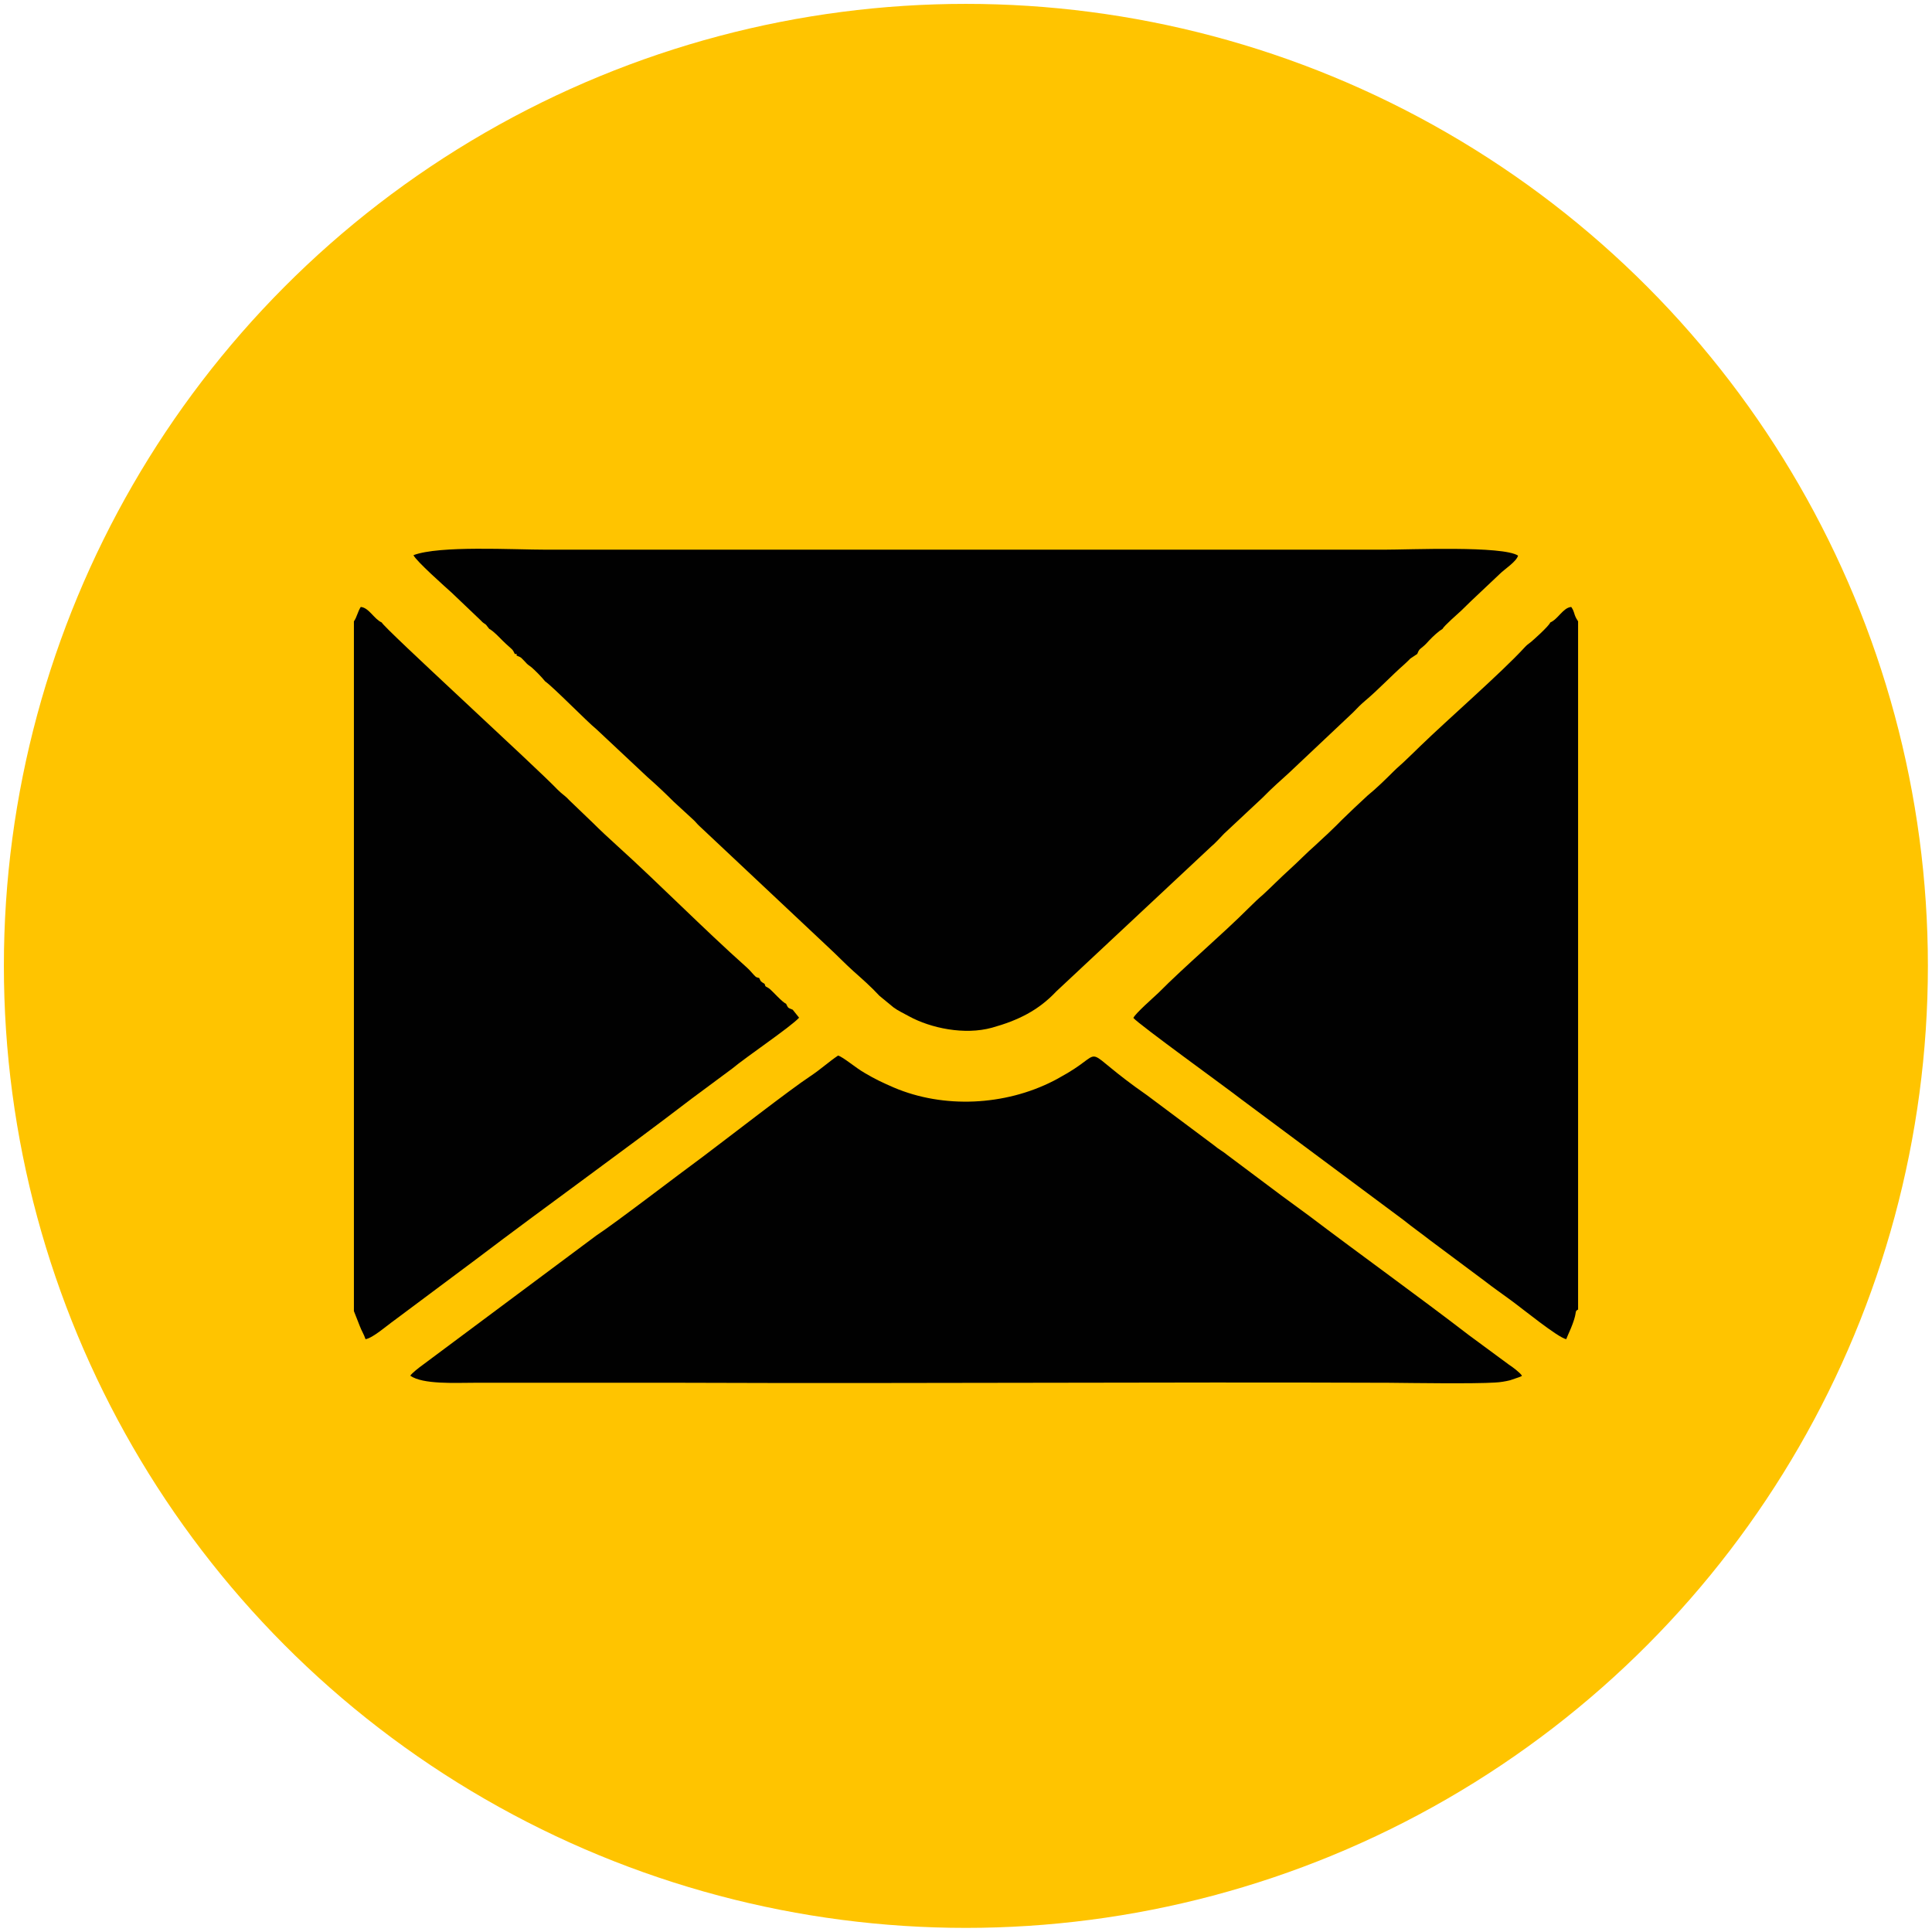
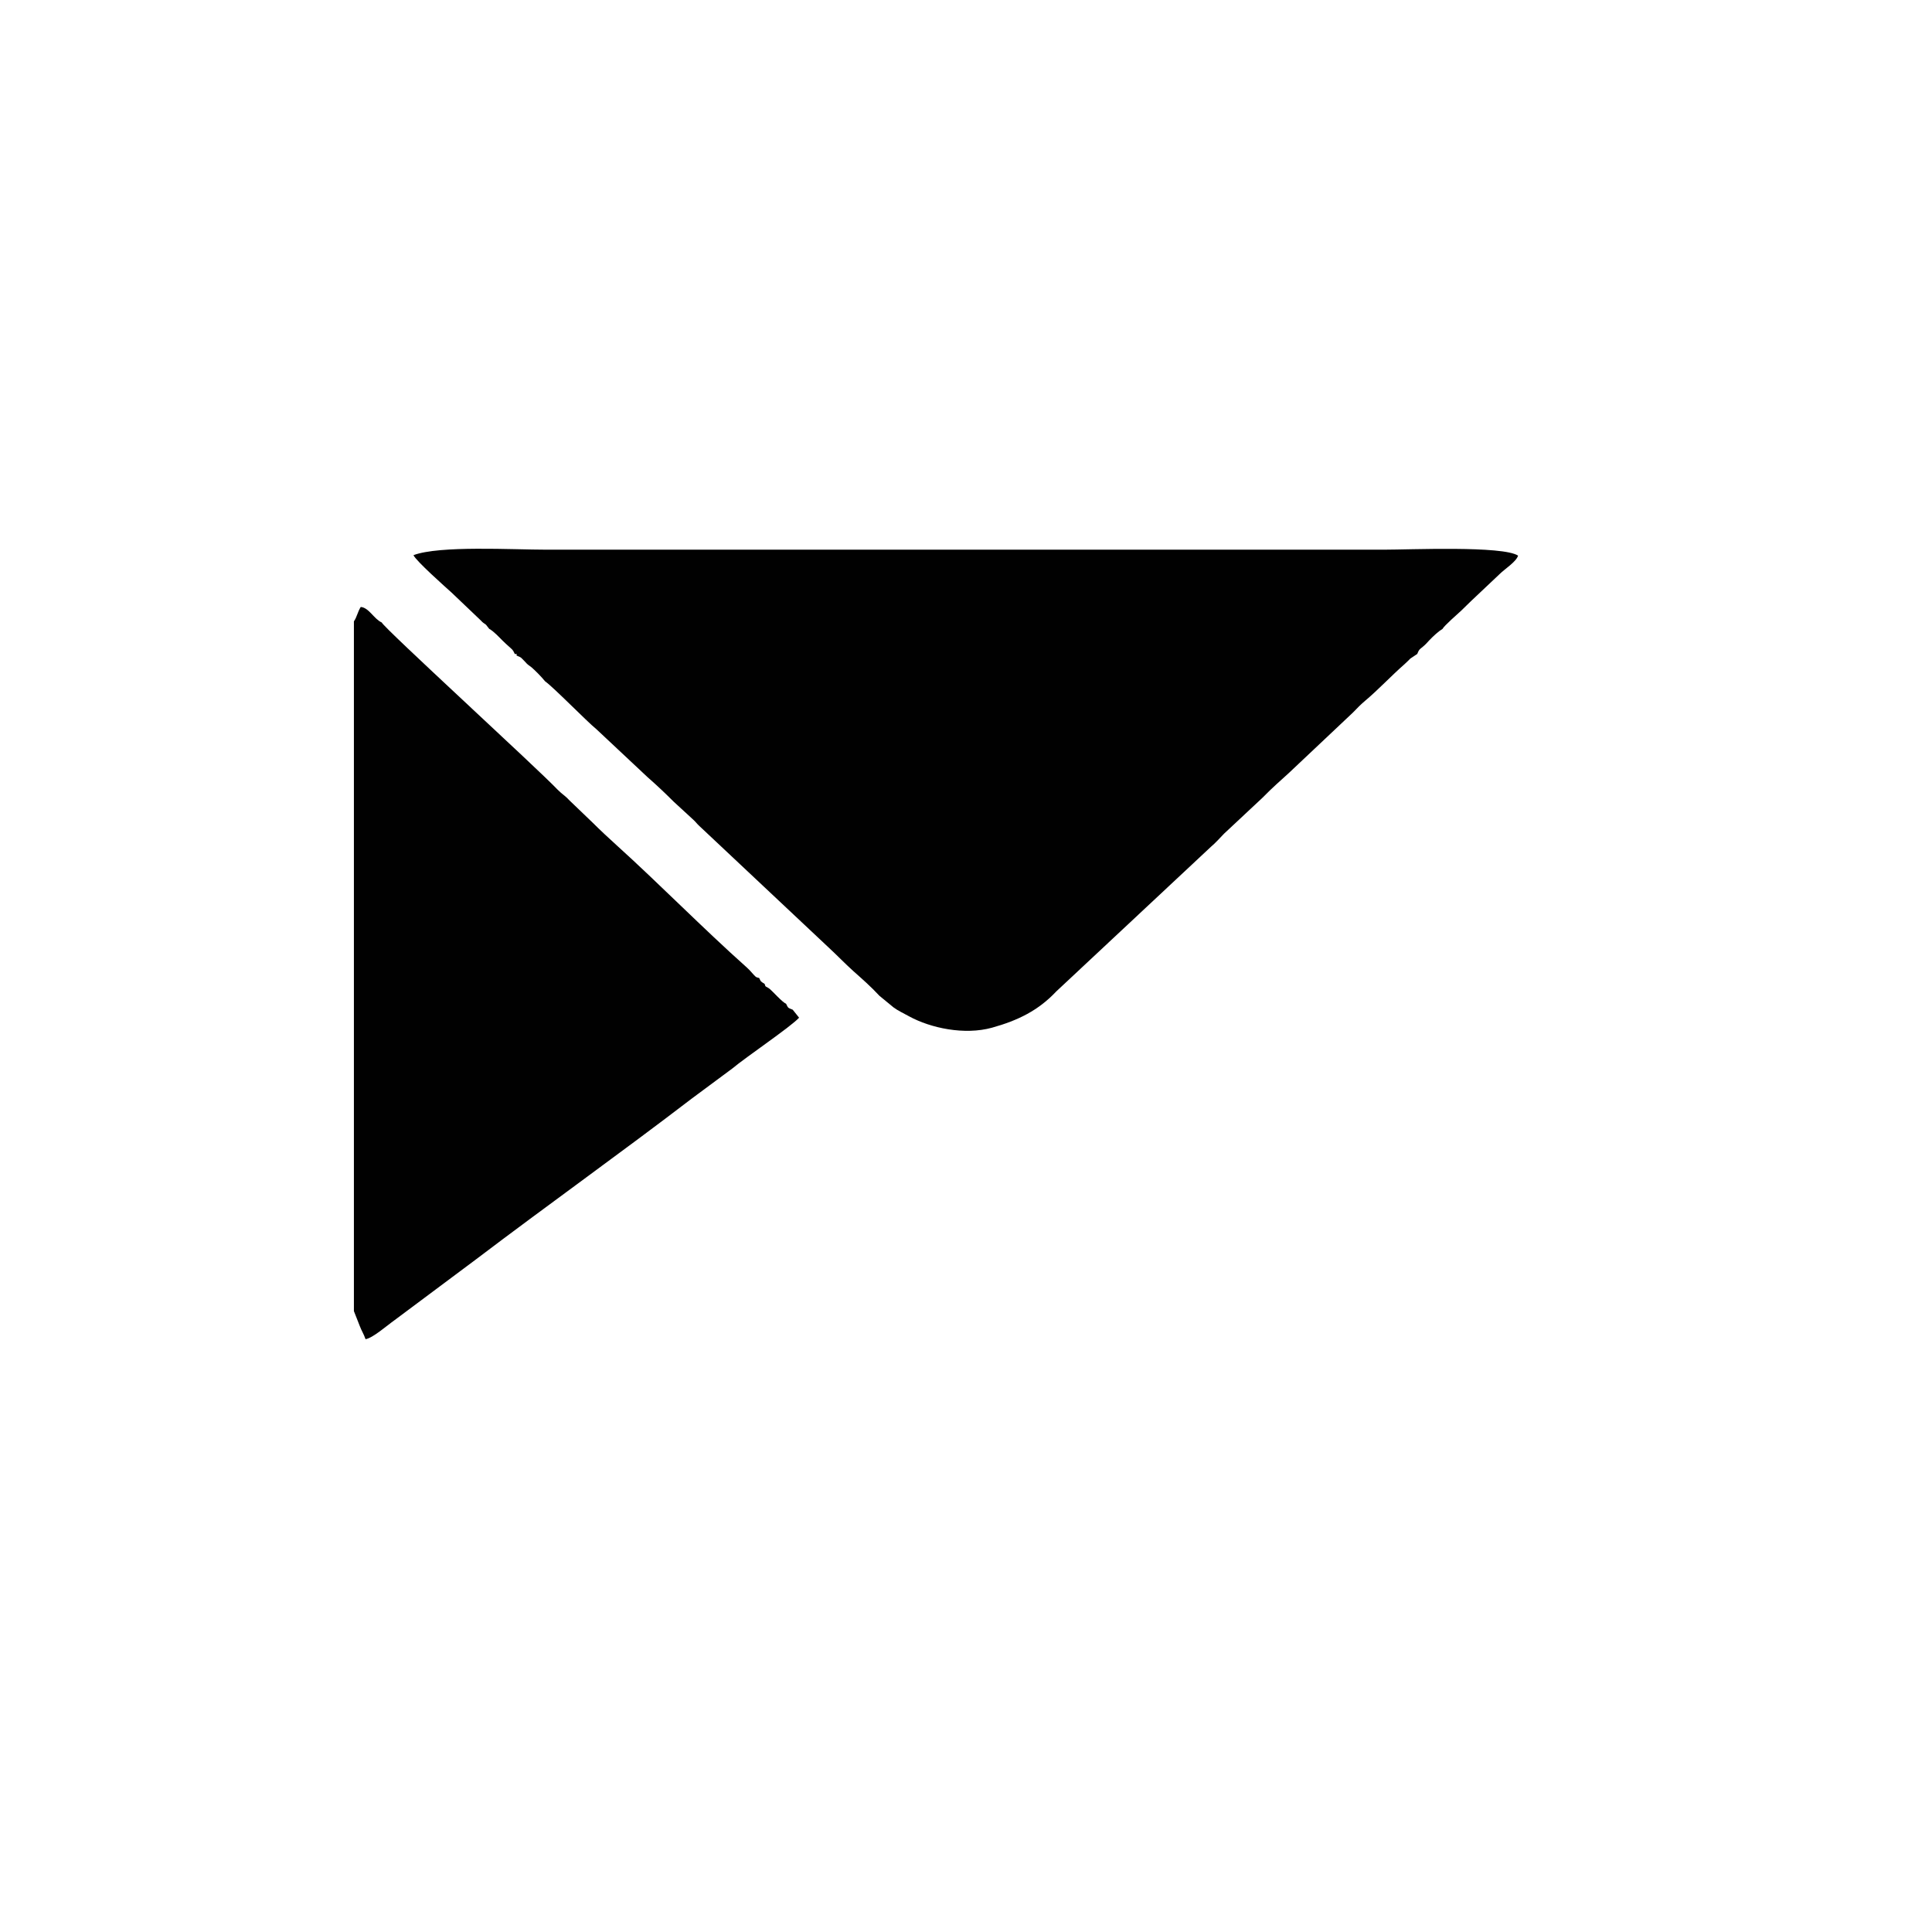
<svg xmlns="http://www.w3.org/2000/svg" xml:space="preserve" width="84.667mm" height="84.667mm" style="shape-rendering:geometricPrecision; text-rendering:geometricPrecision; image-rendering:optimizeQuality; fill-rule:evenodd; clip-rule:evenodd" viewBox="0 0 8467 8467">
  <defs>
    <style type="text/css">  .fil1 {fill:#010101} .fil0 {fill:#FFC400}  </style>
  </defs>
  <g id="Слой_x0020_1">
-     <circle class="fil0" cx="4233" cy="4233" r="4216" />
    <g id="_1578858127312">
      <path class="fil1" d="M2144 2756c19,10 43,36 59,52 8,8 20,19 28,26 15,14 16,12 25,32 14,1 7,-2 8,7 23,9 19,9 37,27 13,15 14,13 29,25 15,13 43,41 59,61 36,25 183,176 225,210l224 210c40,35 78,71 114,107l87 80c11,10 14,16 26,27l566 532c39,36 69,68 110,105 36,32 76,67 113,107l62 51c20,15 45,26 68,39 95,52 243,83 363,50 115,-32 204,-76 282,-159l678 -634c17,-14 42,-41 57,-57l169 -158c46,-47 78,-74 114,-107l282 -266c18,-19 37,-38 55,-53 55,-46 114,-109 170,-158 10,-9 17,-16 27,-26l30 -20c9,-21 8,-18 25,-32 13,-11 16,-15 27,-27 20,-21 41,-40 59,-51 6,-13 69,-68 83,-81 16,-15 26,-26 42,-41l126 -119c21,-21 72,-53 80,-80 -68,-44 -474,-26 -590,-26l-3666 0c-152,0 -471,-19 -585,24 11,25 138,138 167,164l128 122c11,12 10,9 23,19l14 18z" />
-       <path class="fil1" d="M1798 6029c55,39 197,31 278,31l923 0c1029,4 2061,-4 3088,0 100,1 373,5 465,-1 22,-1 46,-5 66,-10l41 -14c18,-8 4,-1 11,-6 -9,-14 -41,-38 -58,-49l-175 -129c-221,-170 -472,-350 -703,-525 -46,-34 -76,-56 -120,-88l-235 -176c-19,-16 -38,-25 -59,-43l-293 -219c-305,-212 -172,-202 -349,-97 -24,13 -39,23 -61,34 -213,109 -482,122 -700,29 -48,-21 -79,-35 -128,-64 -40,-23 -93,-69 -116,-76 -39,26 -76,60 -121,90 -87,57 -362,271 -470,352 -112,82 -381,289 -469,347l-762 568c-14,10 -45,34 -53,46z" />
      <path class="fil1" d="M1551 2723l0 3023 26 66c7,19 18,36 25,57 32,-5 94,-60 128,-84l355 -265c319,-242 634,-466 946,-705l178 -132c61,-51 258,-184 293,-223l-28 -35c-22,-9 -19,-6 -29,-26 -17,-7 -56,-52 -73,-66 -16,-12 -17,-5 -21,-21 -20,-13 -15,-8 -24,-26 -16,-3 -16,-6 -30,-21 -9,-10 -15,-17 -23,-24 -194,-173 -385,-368 -572,-537 -29,-26 -74,-68 -105,-99l-100 -96c-21,-23 -31,-26 -53,-48 -90,-95 -763,-710 -771,-733 -34,-15 -56,-65 -92,-68 -14,22 -17,45 -30,63z" />
-       <path class="fil1" d="M6794 2728c-6,16 -72,75 -84,85 -13,10 -18,13 -29,25 -104,113 -330,309 -459,434 -19,18 -34,34 -58,56 -20,20 -37,33 -56,52 -36,36 -77,76 -114,106l-59 55c-16,16 -39,37 -54,52 -34,35 -82,80 -116,111 -41,36 -71,68 -114,107 -42,38 -80,77 -116,110 -19,16 -40,36 -59,55 -124,124 -281,256 -399,375 -23,22 -100,89 -110,110 23,28 408,306 472,356l711 529c41,33 85,64 118,90l236 176c45,35 78,57 117,86 51,37 205,163 243,171 9,-23 19,-42 28,-67 21,-56 7,-54 24,-63l0 -3016 -8 -13c-12,-23 -7,-28 -22,-50 -36,3 -57,53 -92,68z" />
    </g>
  </g>
</svg>